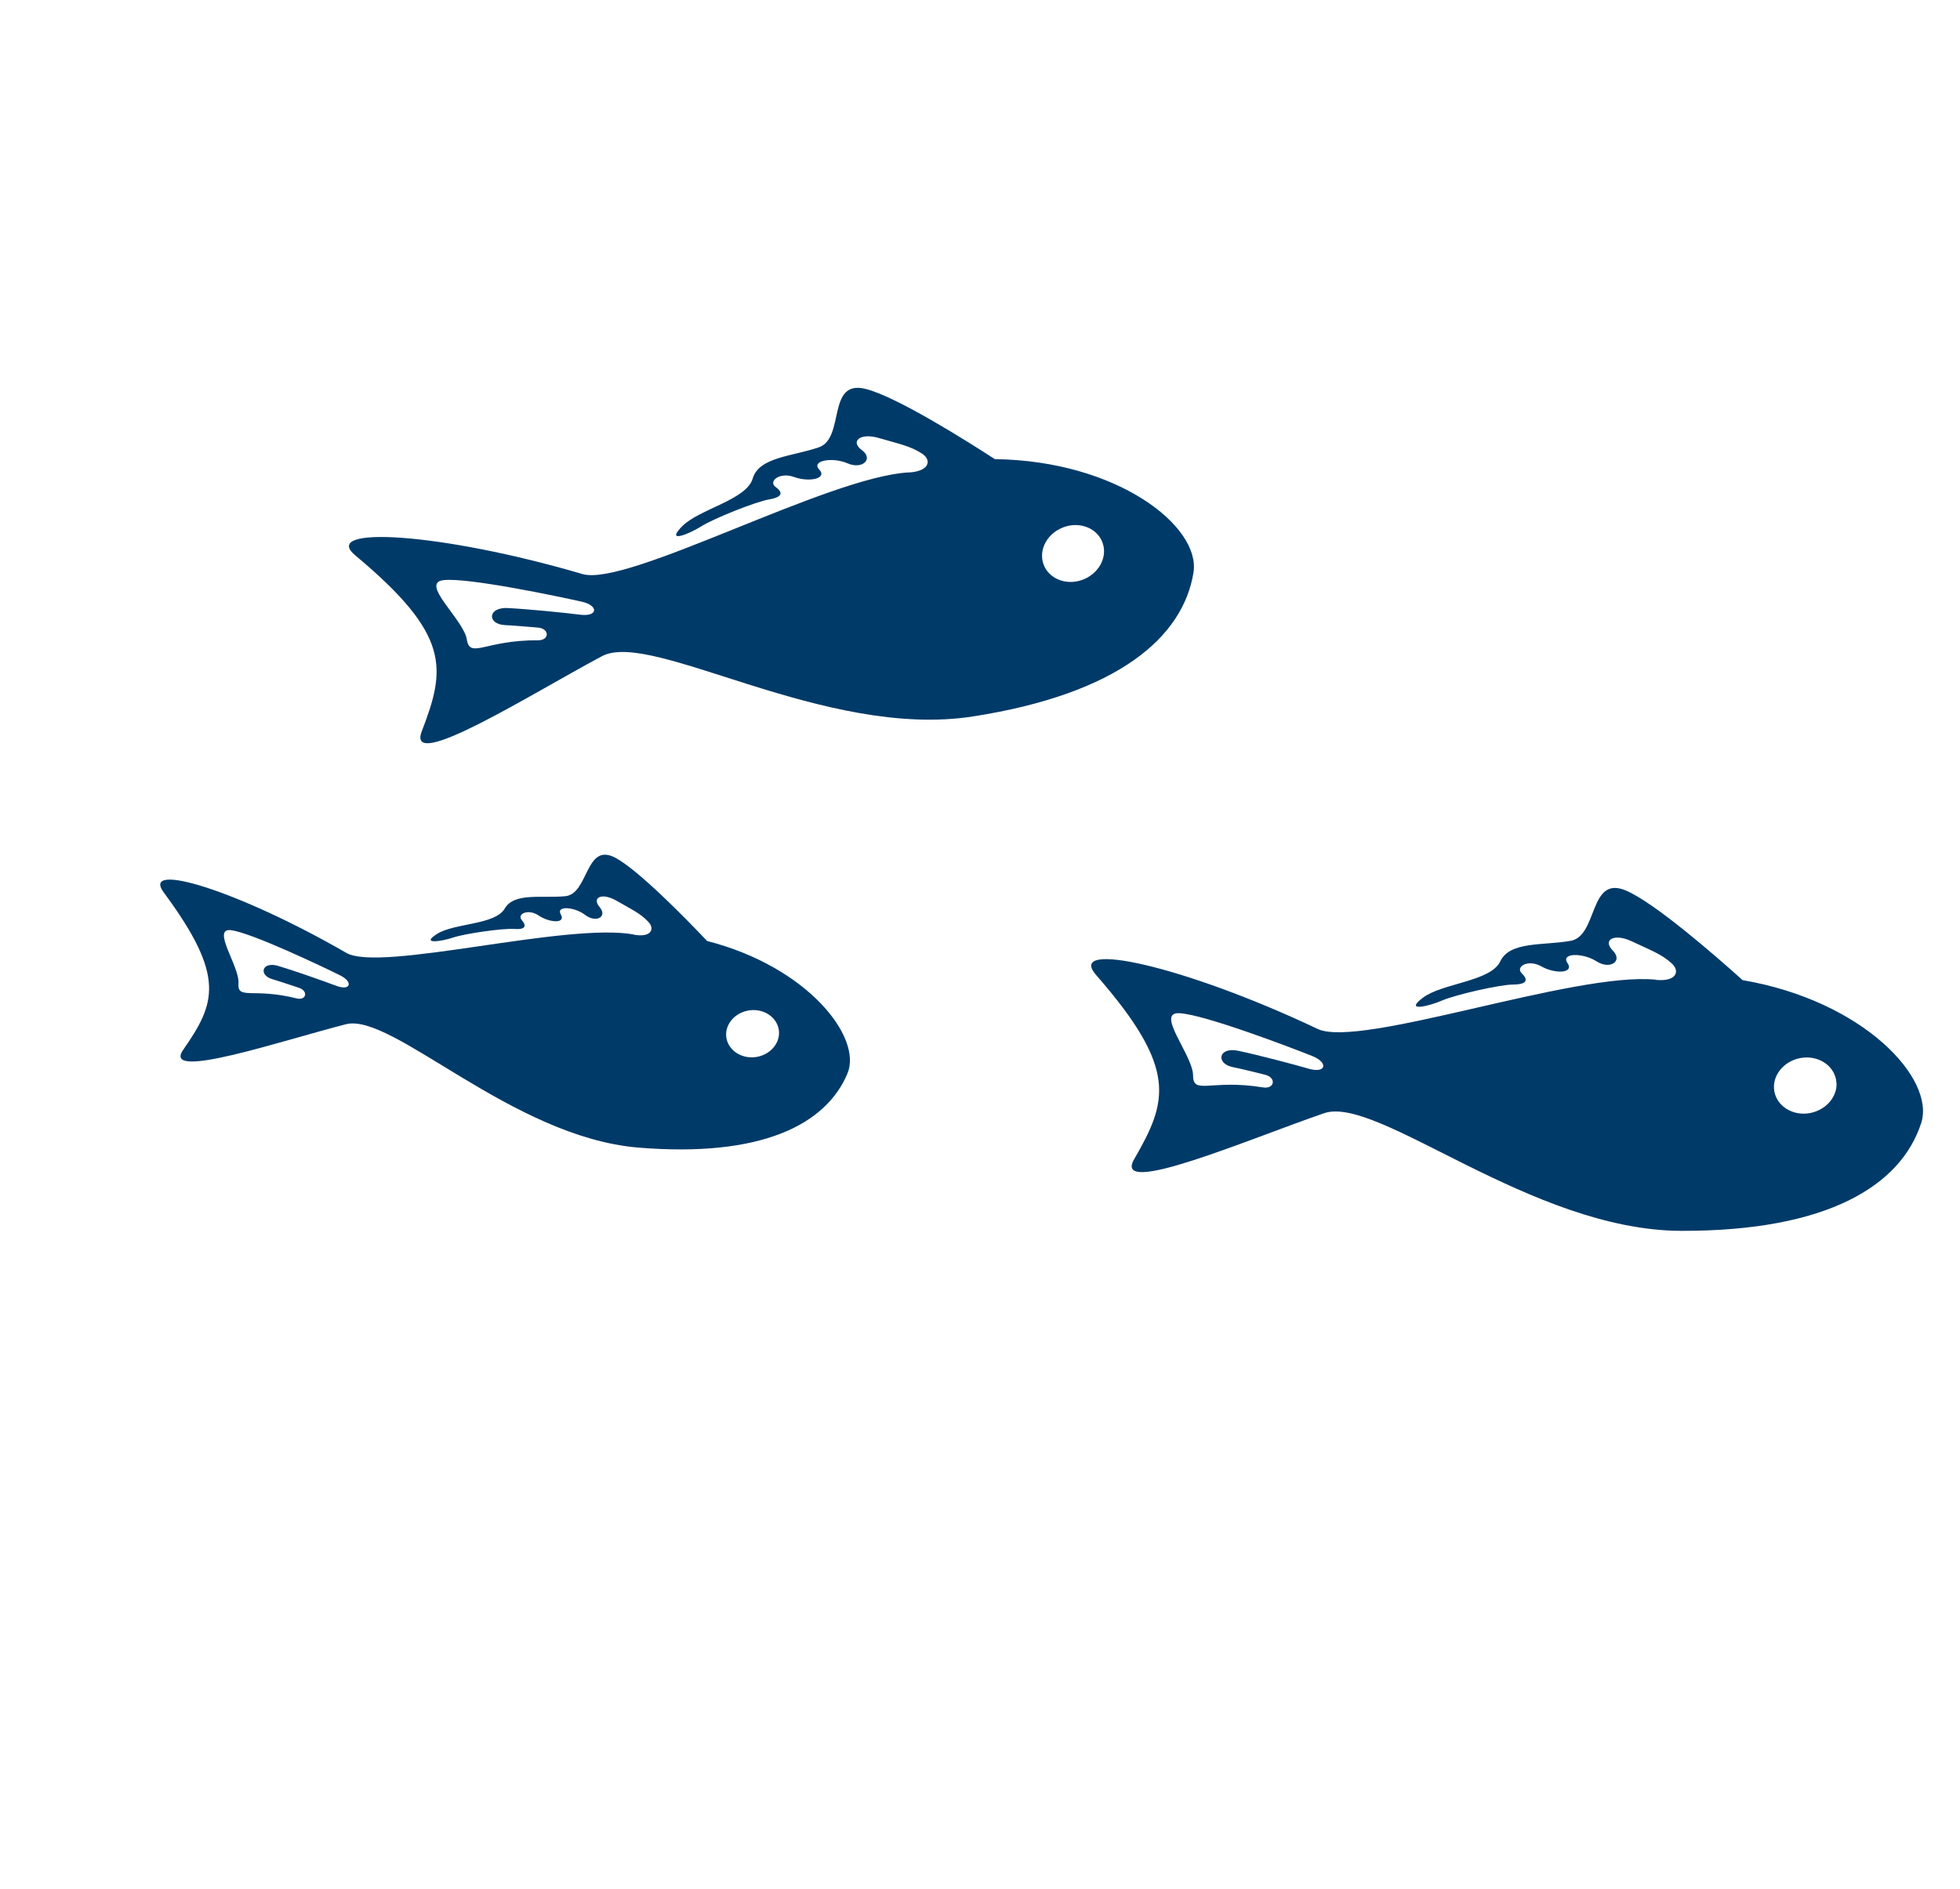
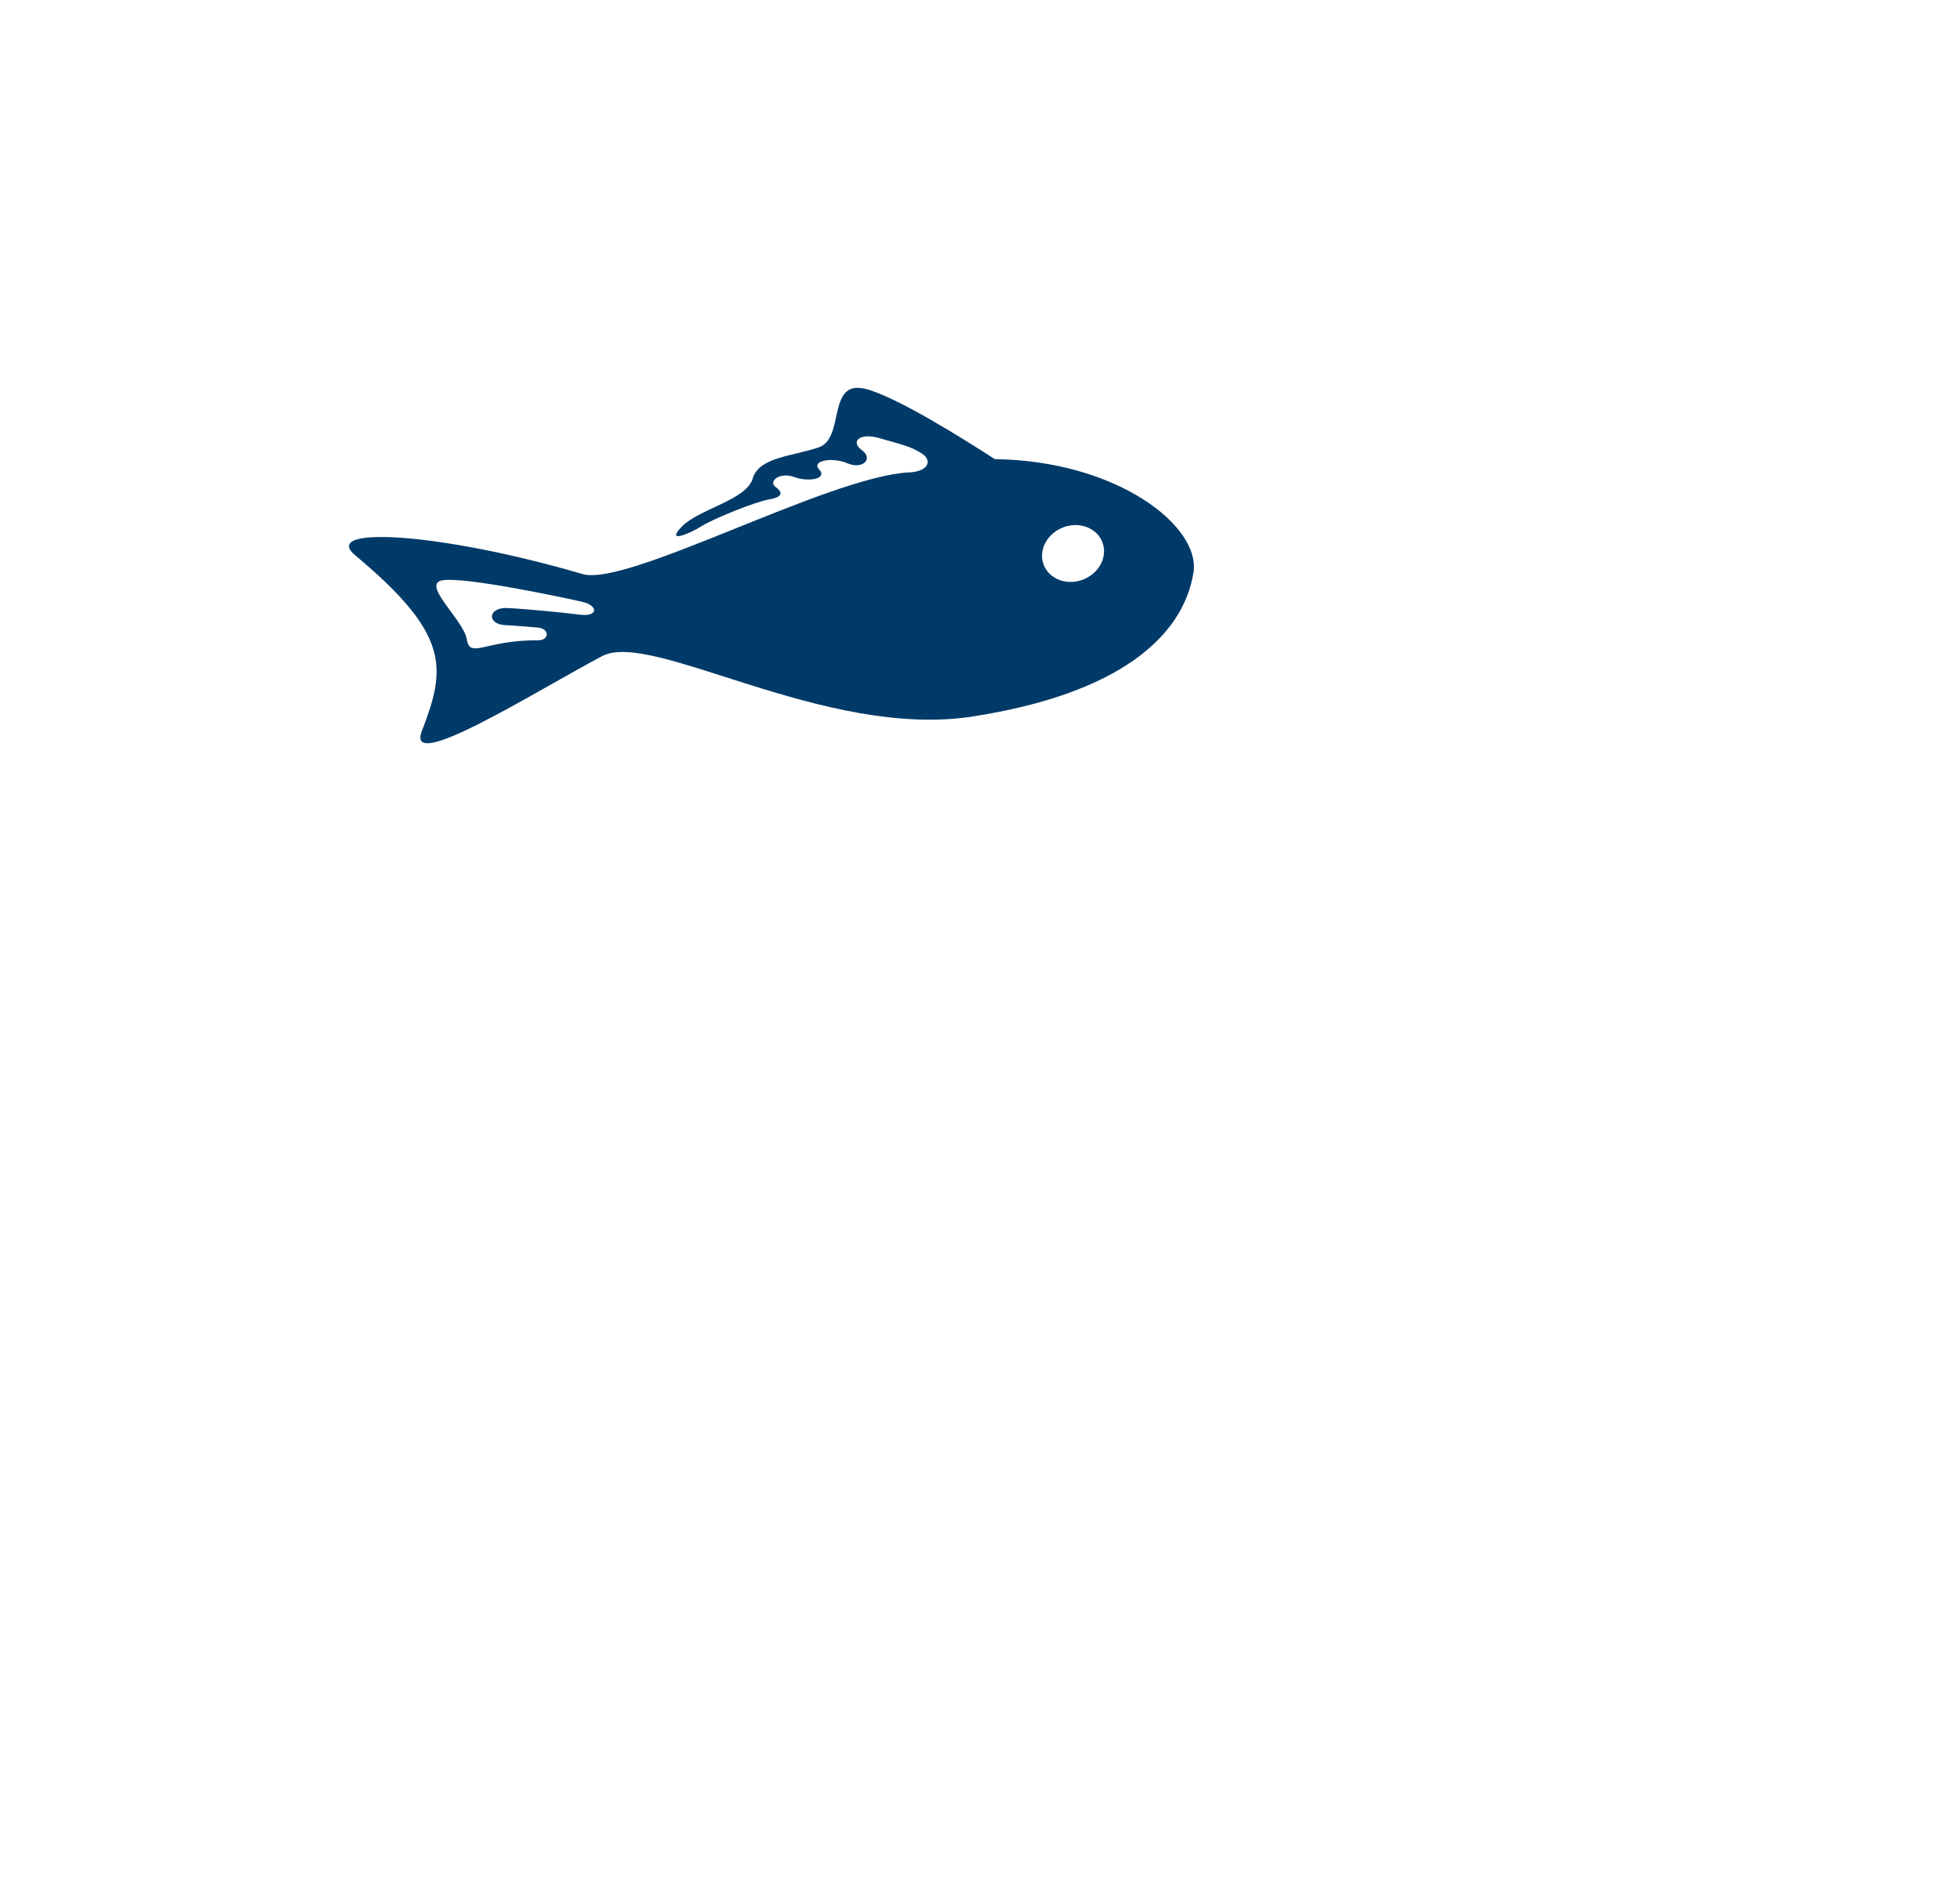
<svg xmlns="http://www.w3.org/2000/svg" width="166" height="160" viewBox="0 0 166 160" fill="none">
-   <path fill-rule="evenodd" clip-rule="evenodd" d="M140.234 82.993C133.387 82.293 115.176 88.87 111.592 87.163C100.244 81.787 90.225 79.615 92.837 82.599C99.784 90.551 98.899 93.279 96.058 98.198C94.147 101.508 105.825 96.474 112.146 94.303C116.685 92.745 129.651 104.242 142.403 104.27C154.797 104.296 160.994 100.43 162.711 95.143C163.937 91.387 157.837 84.782 147.589 83.031C145.33 80.999 140.143 76.476 137.711 75.443C134.552 74.092 135.353 79.299 133.012 79.704C130.662 80.114 127.875 79.725 127.064 81.441C126.253 83.156 122.165 83.276 120.515 84.518C118.864 85.759 121.046 85.238 122.15 84.751C123.26 84.272 126.998 83.407 128.185 83.403C129.367 83.39 129.432 82.983 128.88 82.447C128.328 81.912 129.393 81.216 130.557 81.872C131.721 82.528 133.352 82.452 132.757 81.583C132.163 80.714 134.057 80.694 135.213 81.436C136.368 82.177 137.479 81.421 136.592 80.524C135.705 79.627 136.68 79.018 138.226 79.754C139.771 80.49 140.703 80.806 141.585 81.613C142.315 82.277 141.984 83.184 140.231 83.007L140.234 82.993ZM111.184 89.477C109.353 88.745 102.007 85.942 99.899 85.831C97.8 85.715 101.032 89.392 101.044 91.094C101.048 92.8 102.545 91.394 106.97 92.118C107.952 92.279 108.13 91.287 107.134 91.042C106.688 90.93 105.228 90.561 104.421 90.403C102.929 90.098 103.191 88.653 104.88 89.018C106.577 89.377 109.422 90.125 110.822 90.529C112.336 90.972 112.506 90.007 111.171 89.474L111.184 89.477ZM155.542 91.707C155.625 93.01 154.499 94.18 153.038 94.33C151.581 94.467 150.328 93.516 150.246 92.213C150.163 90.91 151.284 89.731 152.741 89.595C154.197 89.458 155.451 90.409 155.533 91.712L155.542 91.707Z" fill="#003A68" />
  <path fill-rule="evenodd" clip-rule="evenodd" d="M76.97 40.018C70.089 40.4 53.142 49.746 49.334 48.63C37.28 45.093 27.049 44.511 30.1 47.056C38.207 53.819 37.755 56.655 35.721 61.952C34.353 65.524 45.092 58.723 50.992 55.583C55.225 53.335 69.84 62.668 82.427 60.689C94.691 58.77 100.196 53.987 101.081 48.499C101.702 44.595 94.644 39.029 84.255 38.895C81.705 37.239 75.876 33.583 73.316 32.948C69.99 32.108 71.595 37.129 69.348 37.895C67.091 38.667 64.281 38.719 63.749 40.538C63.218 42.358 59.2 43.119 57.757 44.599C56.313 46.079 58.394 45.224 59.409 44.58C60.431 43.932 63.992 42.5 65.15 42.305C66.316 42.105 66.314 41.702 65.682 41.247C65.055 40.8 65.999 39.955 67.254 40.409C68.514 40.871 70.107 40.551 69.385 39.779C68.662 39.007 70.529 38.702 71.781 39.25C73.032 39.797 74.017 38.883 72.995 38.133C71.974 37.383 72.851 36.623 74.489 37.121C76.131 37.604 77.096 37.775 78.098 38.432C78.919 38.974 78.739 39.921 76.975 40.027L76.97 40.018ZM49.291 50.976C47.365 50.541 39.674 48.919 37.586 49.143C35.493 49.358 39.256 52.474 39.536 54.16C39.808 55.851 41.058 54.216 45.553 54.242C46.553 54.254 46.569 53.241 45.542 53.163C45.083 53.128 43.583 52.99 42.766 52.954C41.247 52.883 41.28 51.421 43.006 51.51C44.732 51.599 47.67 51.889 49.115 52.071C50.672 52.268 50.699 51.295 49.291 50.976ZM93.454 46.228C93.741 47.506 92.813 48.839 91.397 49.206C89.981 49.573 88.592 48.828 88.305 47.55C88.018 46.273 88.946 44.94 90.362 44.573C91.778 44.205 93.167 44.951 93.449 46.22L93.454 46.228Z" fill="#003A68" />
-   <path fill-rule="evenodd" clip-rule="evenodd" d="M53.699 79.169C47.981 78.106 32.235 82.393 29.33 80.722C20.15 75.422 11.877 72.912 13.871 75.606C19.17 82.765 18.243 84.998 15.509 88.944C13.67 91.599 23.836 88.166 29.298 86.767C33.221 85.761 43.34 96.328 54.06 97.216C64.488 98.078 69.964 95.263 71.775 90.938C73.059 87.864 68.386 81.89 59.892 79.716C58.127 77.86 54.074 73.699 52.112 72.661C49.553 71.309 49.873 75.743 47.863 75.922C45.858 76.11 43.546 75.585 42.742 76.973C41.947 78.356 38.501 78.187 37.024 79.109C35.552 80.039 37.416 79.748 38.382 79.421C39.348 79.094 42.555 78.629 43.54 78.695C44.53 78.77 44.613 78.433 44.189 77.939C43.765 77.445 44.707 76.936 45.636 77.566C46.574 78.19 47.944 78.243 47.499 77.472C47.054 76.701 48.651 76.807 49.567 77.513C50.492 78.215 51.475 77.659 50.786 76.844C50.096 76.03 50.97 75.583 52.218 76.306C53.467 77.028 54.221 77.355 54.915 78.097C55.485 78.704 55.14 79.446 53.681 79.18L53.699 79.169ZM28.831 82.638C27.339 81.894 21.353 79.046 19.596 78.802C17.843 78.566 20.304 81.868 20.197 83.304C20.091 84.74 21.437 83.651 25.112 84.577C25.936 84.783 26.142 83.96 25.323 83.682C24.953 83.561 23.745 83.149 23.093 82.96C21.863 82.608 22.176 81.411 23.572 81.829C24.968 82.247 27.316 83.074 28.466 83.507C29.709 83.978 29.921 83.186 28.831 82.638ZM65.979 87.541C65.956 88.64 64.935 89.552 63.7 89.573C62.46 89.584 61.48 88.707 61.498 87.599C61.522 86.5 62.542 85.587 63.778 85.567C65.013 85.547 65.998 86.433 65.979 87.541Z" fill="#003A68" />
</svg>